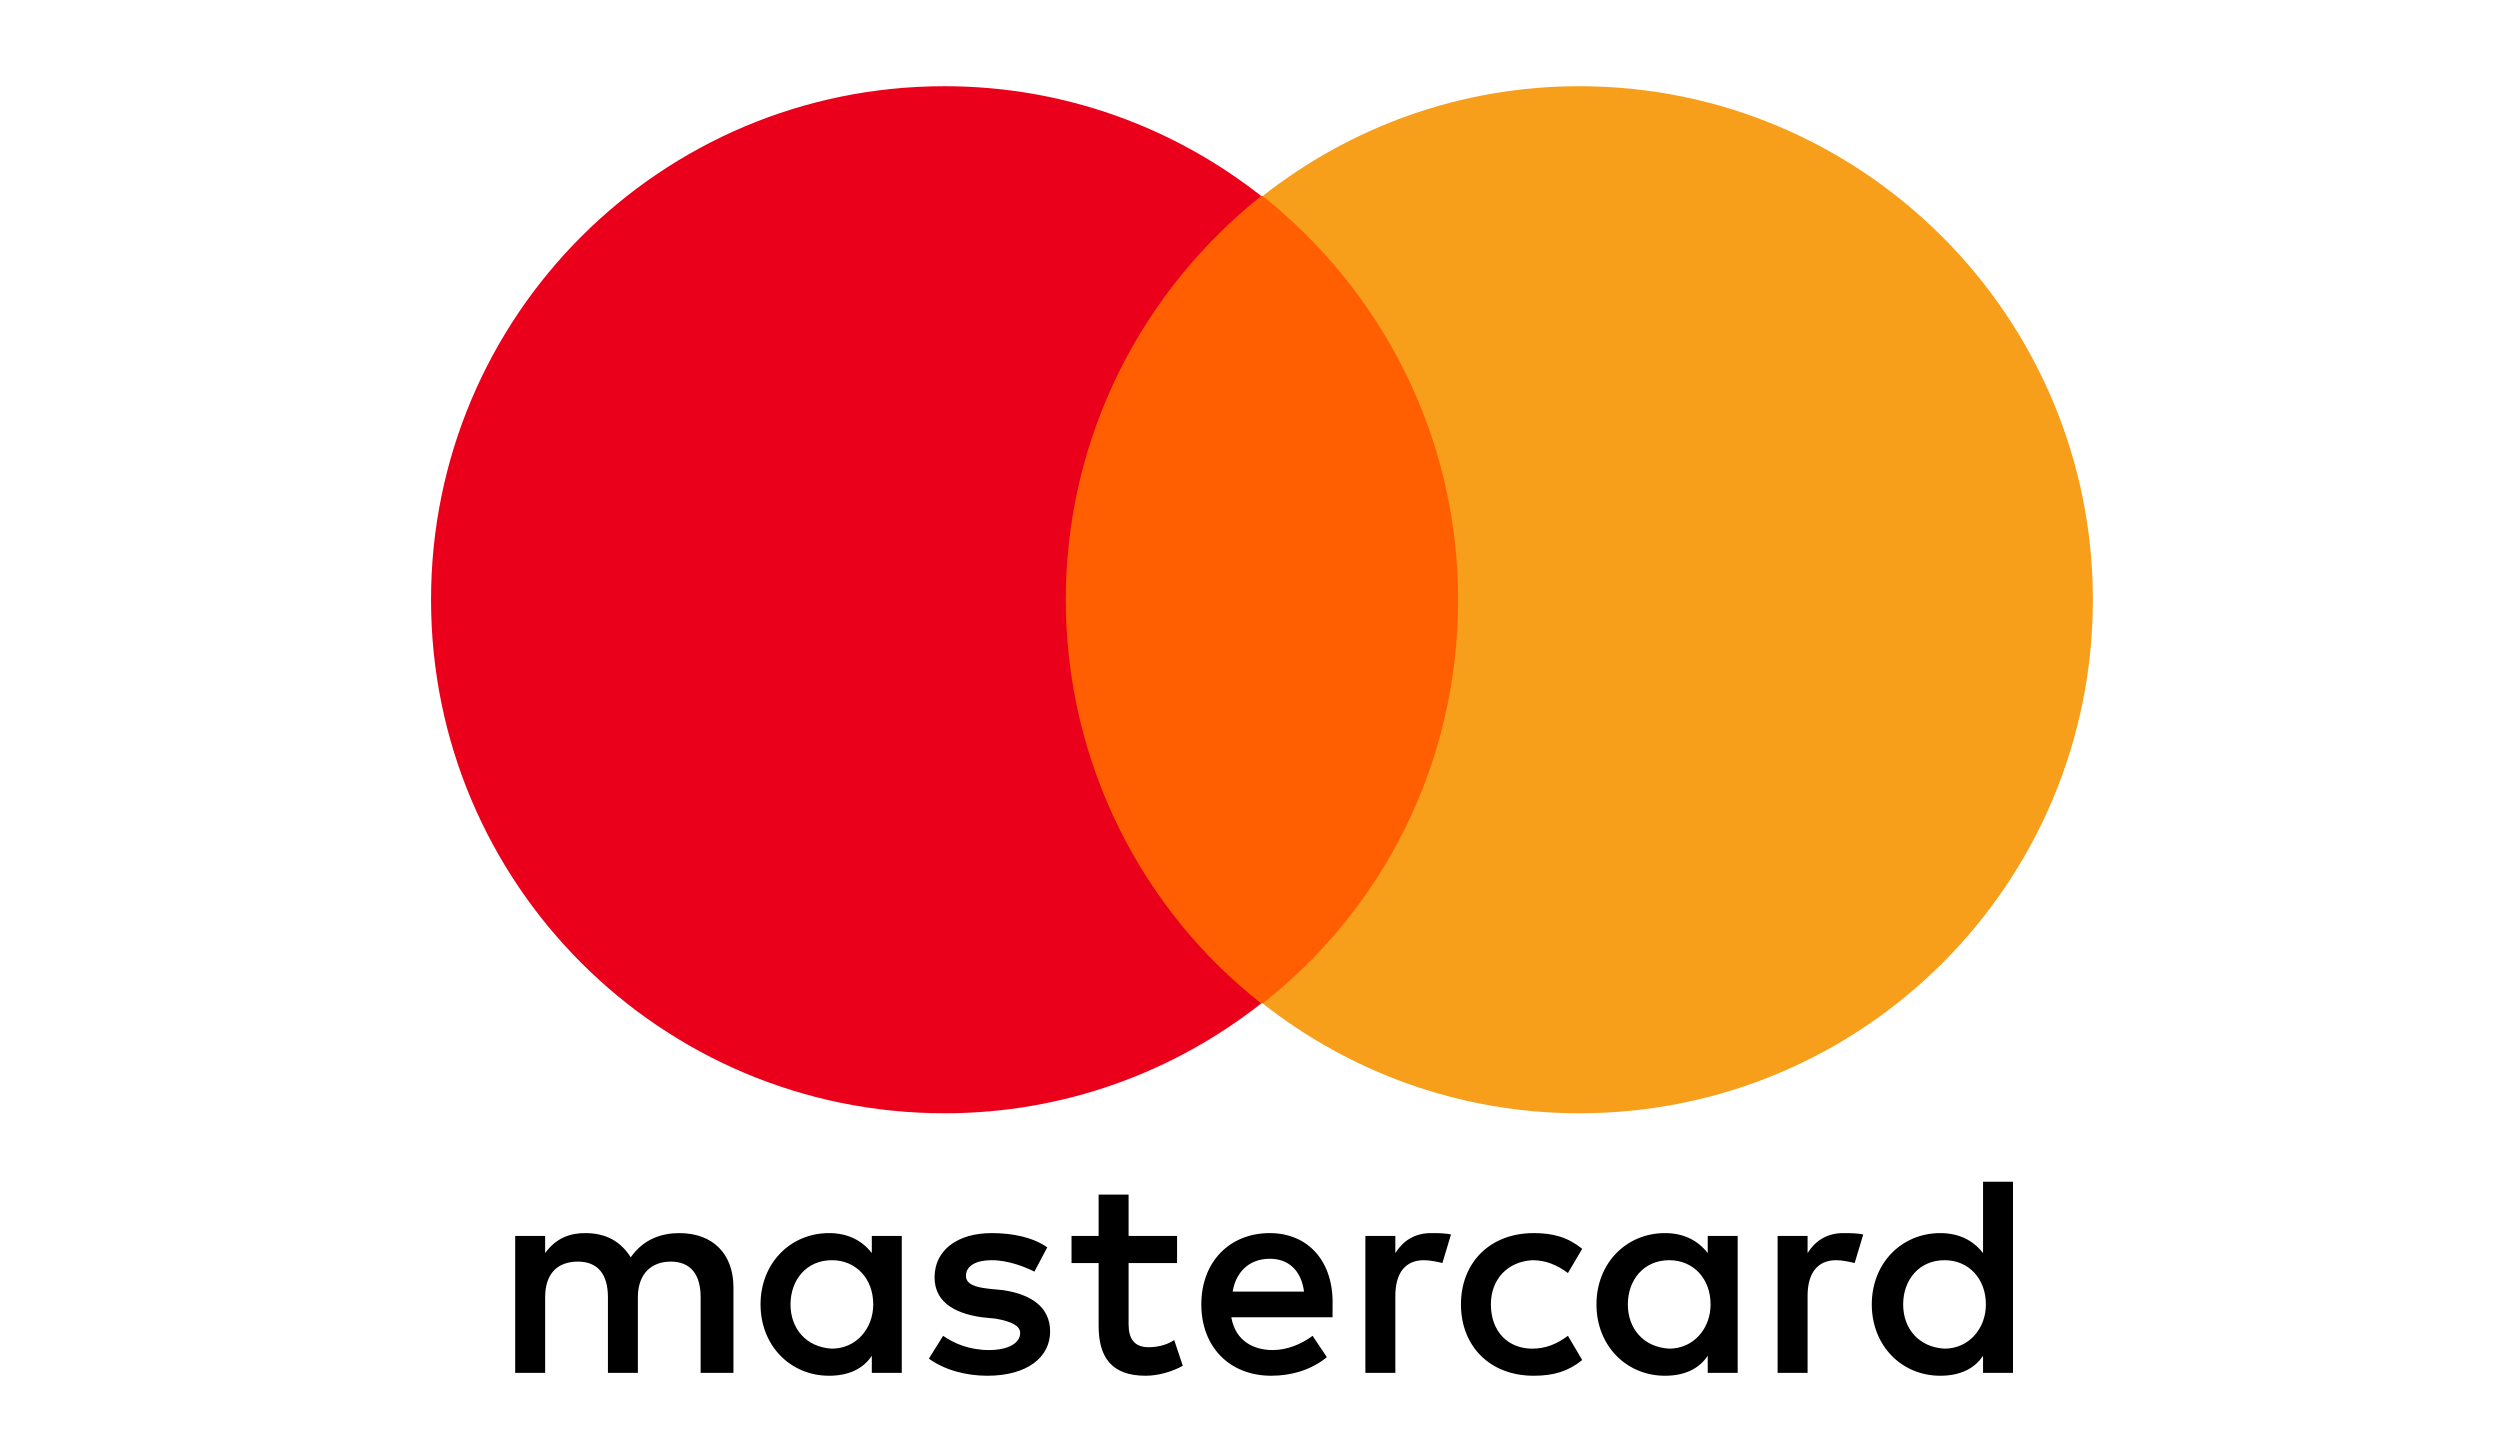
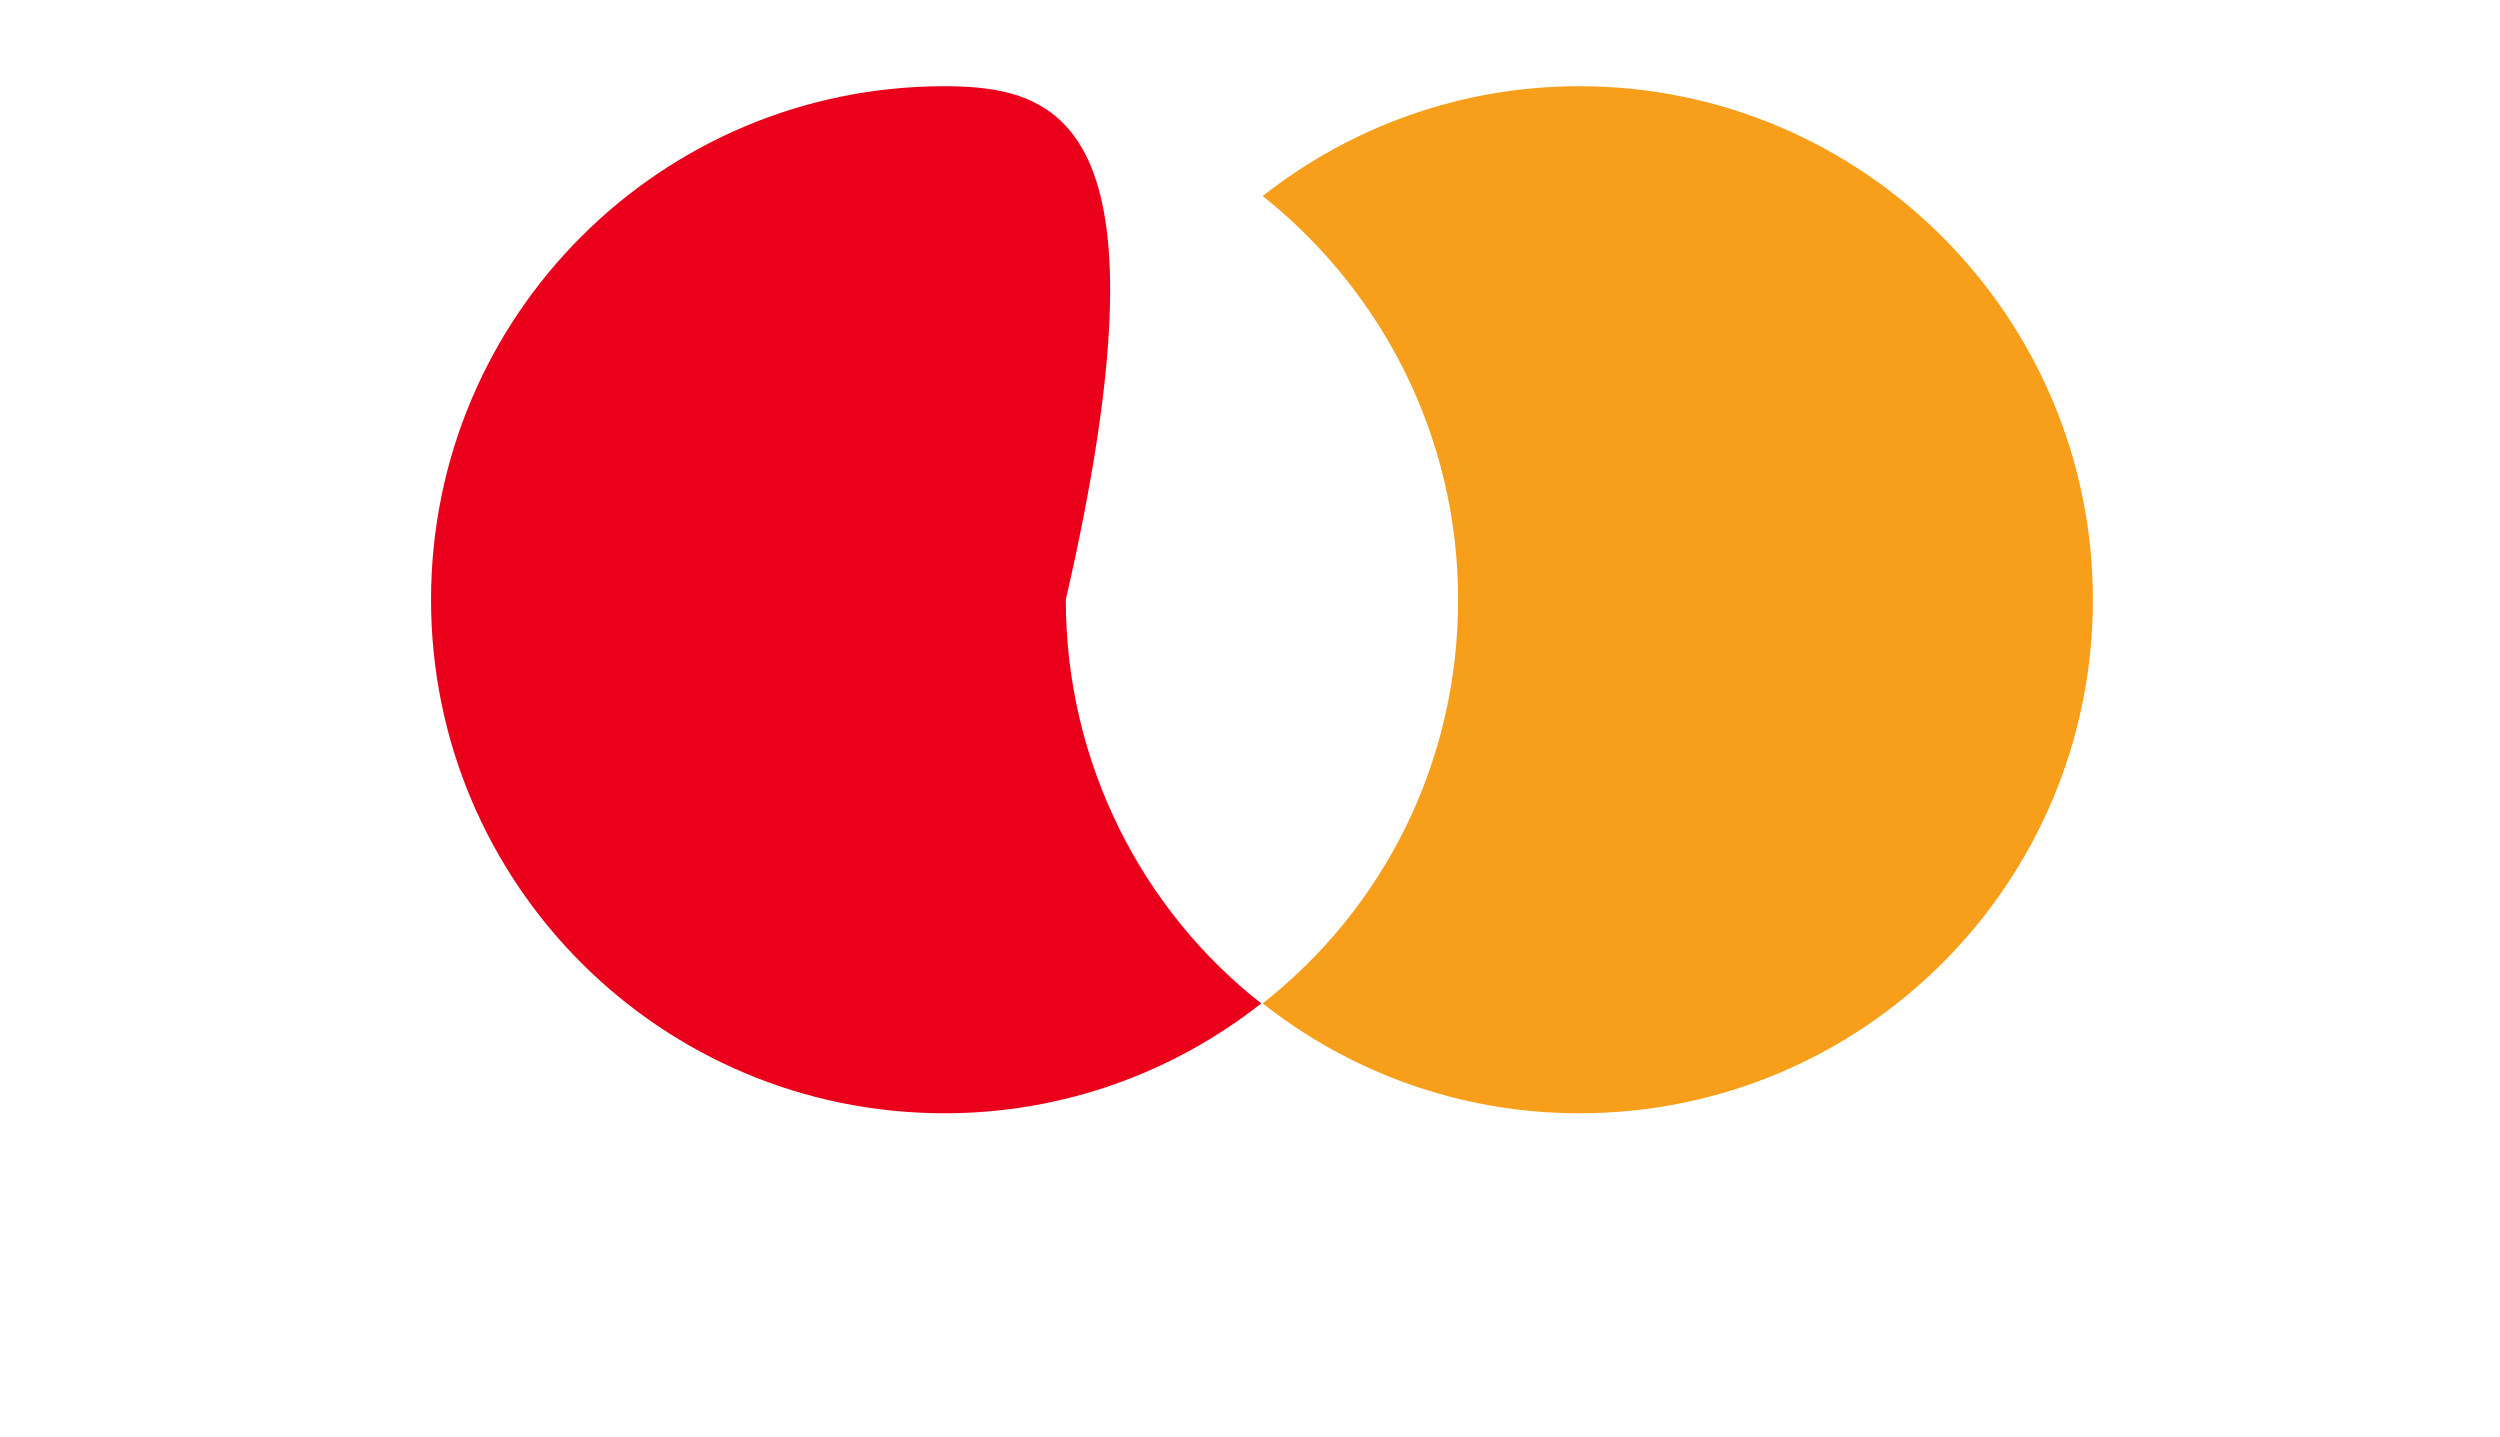
<svg xmlns="http://www.w3.org/2000/svg" width="87px" height="50px" viewBox="0 0 87 50" version="1.1">
  <title>mastercard</title>
  <desc>Created with Sketch.</desc>
  <g id="mastercard" stroke="none" stroke-width="1" fill="none" fill-rule="evenodd">
    <g id="mastercard-seeklogo.com" transform="translate(15, 3)">
-       <path d="M10.524,44.776 L10.524,41.798 C10.524,40.656 9.829,39.912 8.638,39.912 C8.042,39.912 7.397,40.11 6.95,40.755 C6.602,40.209 6.106,39.912 5.361,39.912 C4.865,39.912 4.368,40.061 3.971,40.607 L3.971,40.011 L2.929,40.011 L2.929,44.776 L3.971,44.776 L3.971,42.145 C3.971,41.302 4.418,40.904 5.113,40.904 C5.808,40.904 6.156,41.351 6.156,42.145 L6.156,44.776 L7.198,44.776 L7.198,42.145 C7.198,41.302 7.694,40.904 8.34,40.904 C9.035,40.904 9.382,41.351 9.382,42.145 L9.382,44.776 L10.524,44.776 Z M25.962,40.011 L24.275,40.011 L24.275,38.571 L23.232,38.571 L23.232,40.011 L22.289,40.011 L22.289,40.954 L23.232,40.954 L23.232,43.138 C23.232,44.23 23.679,44.876 24.87,44.876 C25.317,44.876 25.813,44.727 26.161,44.528 L25.863,43.635 C25.565,43.833 25.218,43.883 24.97,43.883 C24.473,43.883 24.275,43.585 24.275,43.089 L24.275,40.954 L25.962,40.954 L25.962,40.011 Z M34.799,39.912 C34.203,39.912 33.806,40.209 33.558,40.607 L33.558,40.011 L32.515,40.011 L32.515,44.776 L33.558,44.776 L33.558,42.096 C33.558,41.302 33.905,40.855 34.55,40.855 C34.749,40.855 34.997,40.904 35.196,40.954 L35.494,39.961 C35.295,39.912 34.997,39.912 34.799,39.912 Z M21.445,40.408 C20.949,40.061 20.254,39.912 19.509,39.912 C18.318,39.912 17.523,40.507 17.523,41.45 C17.523,42.245 18.119,42.691 19.162,42.84 L19.658,42.89 C20.204,42.989 20.502,43.138 20.502,43.386 C20.502,43.734 20.105,43.982 19.41,43.982 C18.715,43.982 18.169,43.734 17.821,43.486 L17.325,44.28 C17.871,44.677 18.615,44.876 19.36,44.876 C20.75,44.876 21.544,44.23 21.544,43.337 C21.544,42.493 20.899,42.046 19.906,41.897 L19.41,41.848 C18.963,41.798 18.615,41.699 18.615,41.401 C18.615,41.053 18.963,40.855 19.509,40.855 C20.105,40.855 20.7,41.103 20.998,41.252 L21.445,40.408 Z M49.145,39.912 C48.549,39.912 48.152,40.209 47.904,40.607 L47.904,40.011 L46.861,40.011 L46.861,44.776 L47.904,44.776 L47.904,42.096 C47.904,41.302 48.251,40.855 48.897,40.855 C49.095,40.855 49.343,40.904 49.542,40.954 L49.84,39.961 C49.641,39.912 49.343,39.912 49.145,39.912 Z M35.841,42.394 C35.841,43.833 36.834,44.876 38.373,44.876 C39.068,44.876 39.564,44.727 40.061,44.33 L39.564,43.486 C39.167,43.784 38.77,43.933 38.323,43.933 C37.479,43.933 36.883,43.337 36.883,42.394 C36.883,41.5 37.479,40.904 38.323,40.855 C38.77,40.855 39.167,41.004 39.564,41.302 L40.061,40.458 C39.564,40.061 39.068,39.912 38.373,39.912 C36.834,39.912 35.841,40.954 35.841,42.394 Z M45.471,42.394 L45.471,40.011 L44.429,40.011 L44.429,40.607 C44.081,40.16 43.585,39.912 42.94,39.912 C41.599,39.912 40.557,40.954 40.557,42.394 C40.557,43.833 41.599,44.876 42.94,44.876 C43.635,44.876 44.131,44.628 44.429,44.181 L44.429,44.776 L45.471,44.776 L45.471,42.394 Z M41.649,42.394 C41.649,41.55 42.195,40.855 43.089,40.855 C43.933,40.855 44.528,41.5 44.528,42.394 C44.528,43.238 43.933,43.933 43.089,43.933 C42.195,43.883 41.649,43.238 41.649,42.394 Z M29.189,39.912 C27.799,39.912 26.806,40.904 26.806,42.394 C26.806,43.883 27.799,44.876 29.239,44.876 C29.934,44.876 30.629,44.677 31.175,44.23 L30.678,43.486 C30.281,43.784 29.785,43.982 29.288,43.982 C28.643,43.982 27.998,43.684 27.849,42.84 L31.373,42.84 L31.373,42.443 C31.423,40.904 30.529,39.912 29.189,39.912 Z M29.189,40.805 C29.834,40.805 30.281,41.202 30.38,41.947 L27.898,41.947 C27.998,41.302 28.444,40.805 29.189,40.805 Z M55.052,42.394 L55.052,38.124 L54.01,38.124 L54.01,40.607 C53.662,40.16 53.166,39.912 52.52,39.912 C51.18,39.912 50.138,40.954 50.138,42.394 C50.138,43.833 51.18,44.876 52.52,44.876 C53.215,44.876 53.712,44.628 54.01,44.181 L54.01,44.776 L55.052,44.776 L55.052,42.394 Z M51.23,42.394 C51.23,41.55 51.776,40.855 52.669,40.855 C53.513,40.855 54.109,41.5 54.109,42.394 C54.109,43.238 53.513,43.933 52.669,43.933 C51.776,43.883 51.23,43.238 51.23,42.394 Z M16.382,42.394 L16.382,40.011 L15.339,40.011 L15.339,40.607 C14.992,40.16 14.495,39.912 13.85,39.912 C12.51,39.912 11.467,40.954 11.467,42.394 C11.467,43.833 12.51,44.876 13.85,44.876 C14.545,44.876 15.041,44.628 15.339,44.181 L15.339,44.776 L16.382,44.776 L16.382,42.394 Z M12.51,42.394 C12.51,41.55 13.056,40.855 13.949,40.855 C14.793,40.855 15.389,41.5 15.389,42.394 C15.389,43.238 14.793,43.933 13.949,43.933 C13.056,43.883 12.51,43.238 12.51,42.394 Z" id="Shape" fill="#000000" fill-rule="nonzero" />
-       <rect id="Rectangle" fill="#FF5F00" x="21.098" y="3.822" width="15.637" height="28.097" />
-       <path d="M22.09,17.871 C22.09,12.162 24.771,7.099 28.891,3.822 C25.863,1.44 22.041,-4.40361124e-06 17.871,-4.40361124e-06 C7.992,-4.40361124e-06 3.90260216e-07,7.992 3.90260216e-07,17.871 C3.90260216e-07,27.749 7.992,35.742 17.871,35.742 C22.041,35.742 25.863,34.302 28.891,31.919 C24.771,28.693 22.09,23.58 22.09,17.871 Z" id="Path" fill="#EB001B" />
+       <path d="M22.09,17.871 C25.863,1.44 22.041,-4.40361124e-06 17.871,-4.40361124e-06 C7.992,-4.40361124e-06 3.90260216e-07,7.992 3.90260216e-07,17.871 C3.90260216e-07,27.749 7.992,35.742 17.871,35.742 C22.041,35.742 25.863,34.302 28.891,31.919 C24.771,28.693 22.09,23.58 22.09,17.871 Z" id="Path" fill="#EB001B" />
      <path d="M57.832,17.871 C57.832,27.749 49.84,35.742 39.961,35.742 C35.791,35.742 31.969,34.302 28.941,31.919 C33.111,28.643 35.742,23.58 35.742,17.871 C35.742,12.162 33.061,7.099 28.941,3.822 C31.969,1.44 35.791,-4.40361124e-06 39.961,-4.40361124e-06 C49.84,-4.40361124e-06 57.832,8.042 57.832,17.871 Z" id="Path" fill="#F79E1B" />
    </g>
  </g>
</svg>